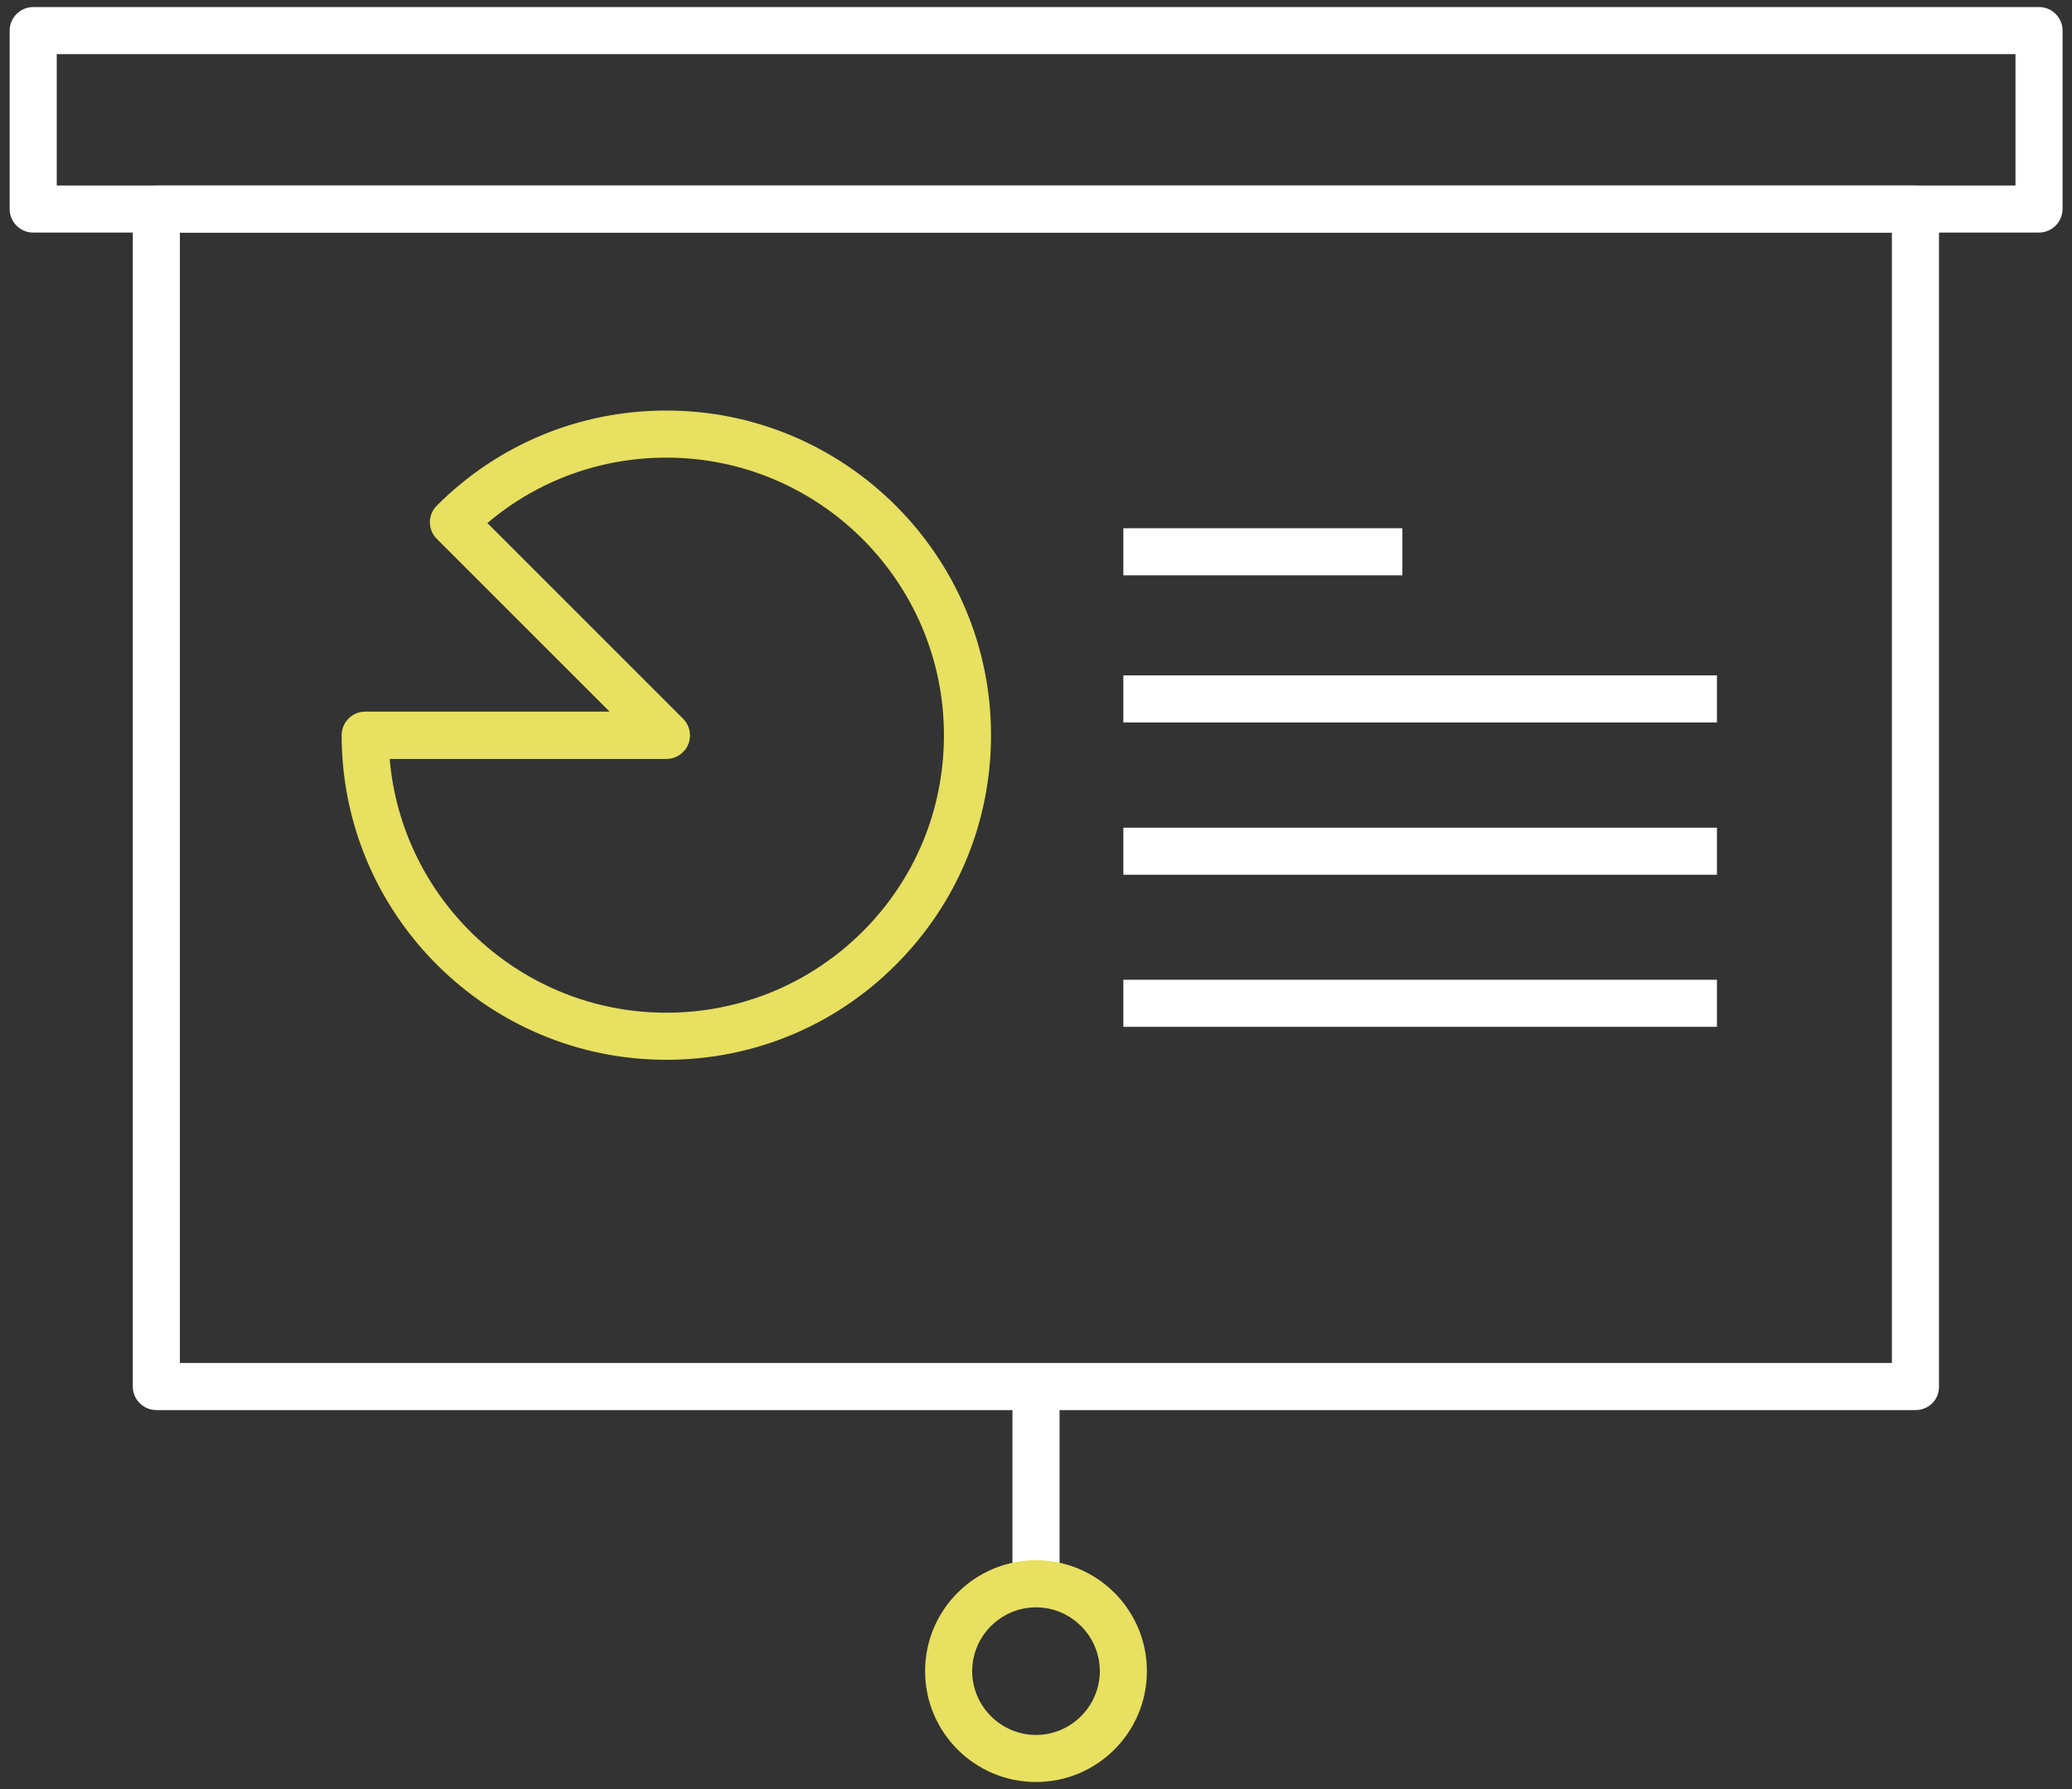
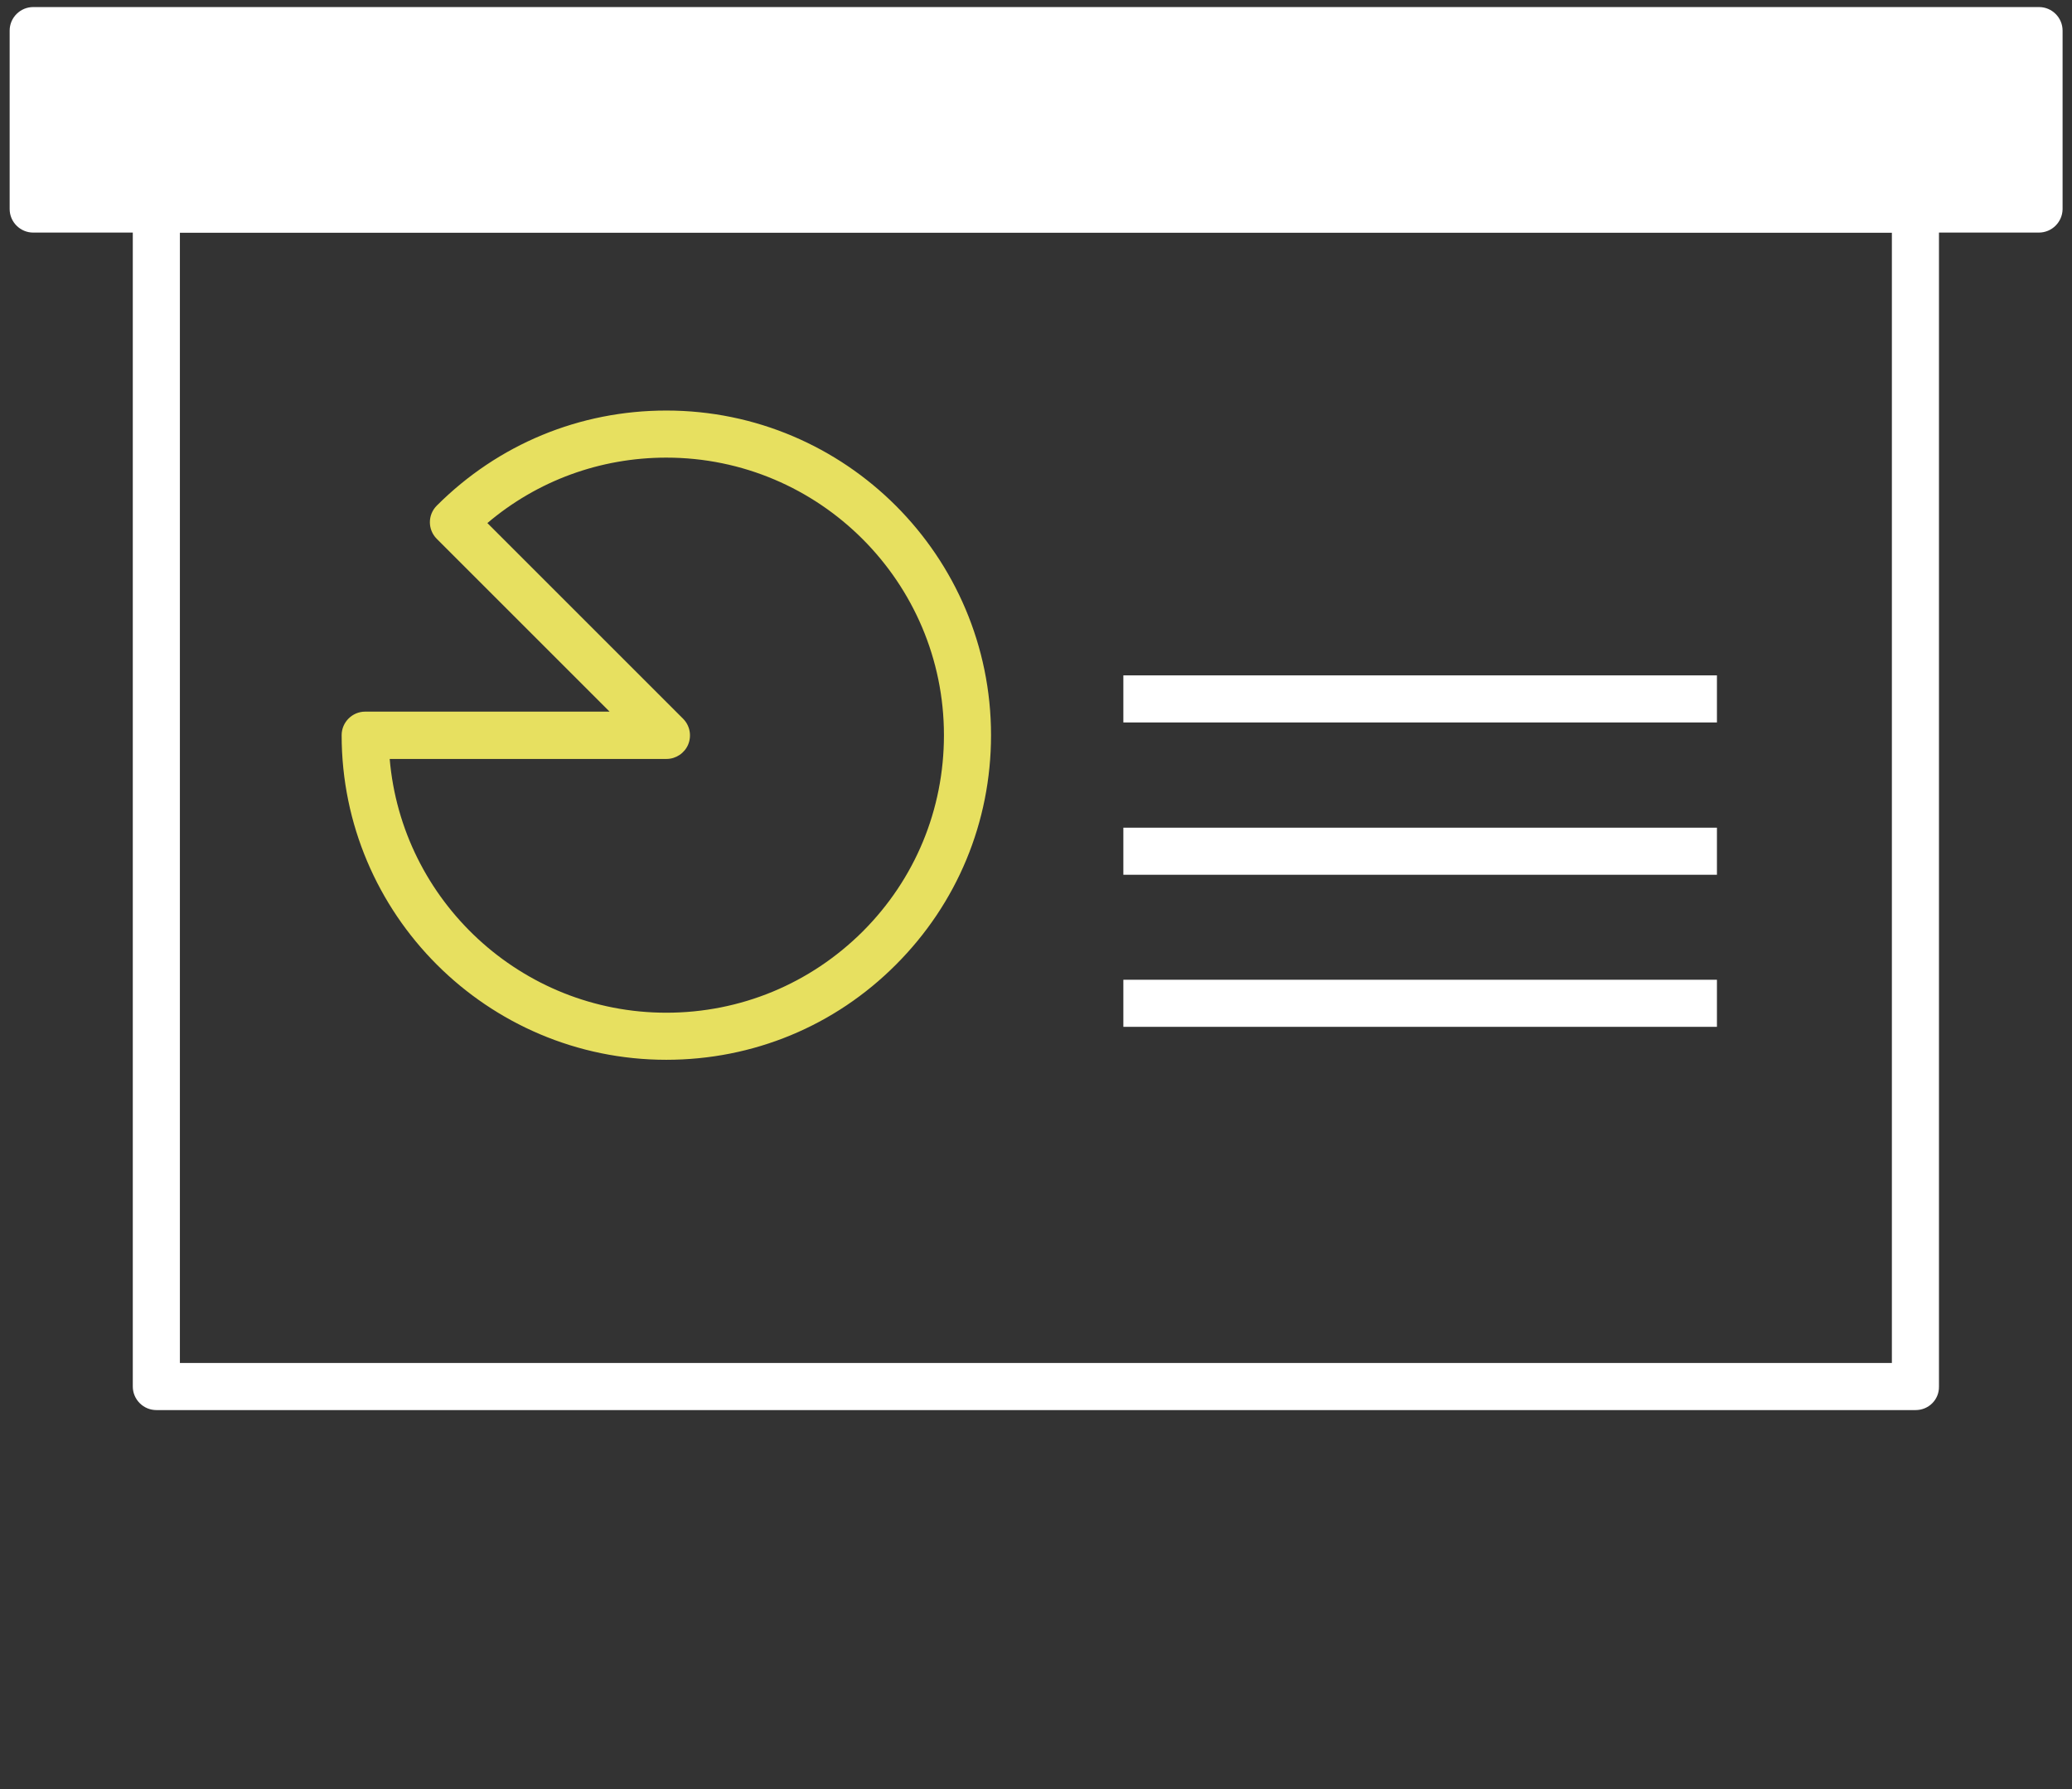
<svg xmlns="http://www.w3.org/2000/svg" version="1.1" id="Layer_1" x="0px" y="0px" viewBox="0 0 88 76" style="enable-background:new 0 0 88 76;" xml:space="preserve">
  <rect x="0" y="0" width="88" height="76" fill="#333333" stroke="none" />
  <style type="text/css">
	.st0{fill:#FFFFFF;}
	.st1{fill:#E7E060;}
</style>
-   <path class="st0" d="M86.59,9.88H1.41c-0.55,0-1-0.45-1-1V1.3c0-0.55,0.45-1,1-1h85.19c0.55,0,1,0.45,1,1v7.59  C87.59,9.43,87.15,9.88,86.59,9.88z M2.41,7.88h83.19V2.3H2.41V7.88z" />
+   <path class="st0" d="M86.59,9.88H1.41c-0.55,0-1-0.45-1-1V1.3c0-0.55,0.45-1,1-1h85.19c0.55,0,1,0.45,1,1v7.59  C87.59,9.43,87.15,9.88,86.59,9.88z M2.41,7.88h83.19V2.3V7.88z" />
  <path class="st0" d="M81.36,59.9H6.64c-0.55,0-1-0.45-1-1V8.88c0-0.55,0.45-1,1-1h74.71c0.55,0,1,0.45,1,1V58.9  C82.36,59.46,81.91,59.9,81.36,59.9z M7.64,57.9h72.71V9.88H7.64V57.9z" />
  <g>
-     <line class="st0" x1="44" y1="58.9" x2="44" y2="67.28" />
-     <rect x="43" y="58.9" class="st0" width="2" height="8.38" />
-   </g>
-   <path class="st1" d="M44,75.7c-2.6,0-4.71-2.11-4.71-4.71s2.11-4.71,4.71-4.71s4.71,2.11,4.71,4.71S46.6,75.7,44,75.7z M44,68.28  c-1.49,0-2.71,1.22-2.71,2.71c0,1.49,1.22,2.71,2.71,2.71s2.71-1.22,2.71-2.71C46.71,69.5,45.49,68.28,44,68.28z" />
+     </g>
  <path class="st1" d="M28.3,45.02c-7.61,0-13.79-6.19-13.79-13.79c0-0.55,0.45-1,1-1h10.38l-7.34-7.34c-0.39-0.39-0.39-1.02,0-1.41  c2.61-2.61,6.07-4.04,9.75-4.04c7.61,0,13.79,6.19,13.79,13.79c0,3.69-1.44,7.15-4.04,9.75C35.45,43.59,31.98,45.02,28.3,45.02z   M16.55,32.23c0.51,6.04,5.59,10.79,11.75,10.79c3.15,0,6.11-1.23,8.34-3.45c2.23-2.23,3.45-5.19,3.45-8.34  c0-6.5-5.29-11.79-11.79-11.79c-2.81,0-5.48,0.98-7.6,2.78l8.31,8.31c0.29,0.29,0.37,0.72,0.22,1.09c-0.15,0.37-0.52,0.62-0.92,0.62  H16.55z" />
  <g>
    <line class="st0" x1="47.71" y1="23.44" x2="59.56" y2="23.44" />
-     <rect x="47.71" y="22.44" class="st0" width="11.85" height="2" />
  </g>
  <g>
    <line class="st0" x1="47.71" y1="29.69" x2="72.92" y2="29.69" />
    <rect x="47.71" y="28.69" class="st0" width="25.21" height="2" />
  </g>
  <g>
    <line class="st0" x1="47.71" y1="36.16" x2="72.92" y2="36.16" />
    <rect x="47.71" y="35.16" class="st0" width="25.21" height="2" />
  </g>
  <g>
-     <line class="st0" x1="47.71" y1="42.62" x2="72.92" y2="42.62" />
    <rect x="47.71" y="41.62" class="st0" width="25.21" height="2" />
  </g>
</svg>